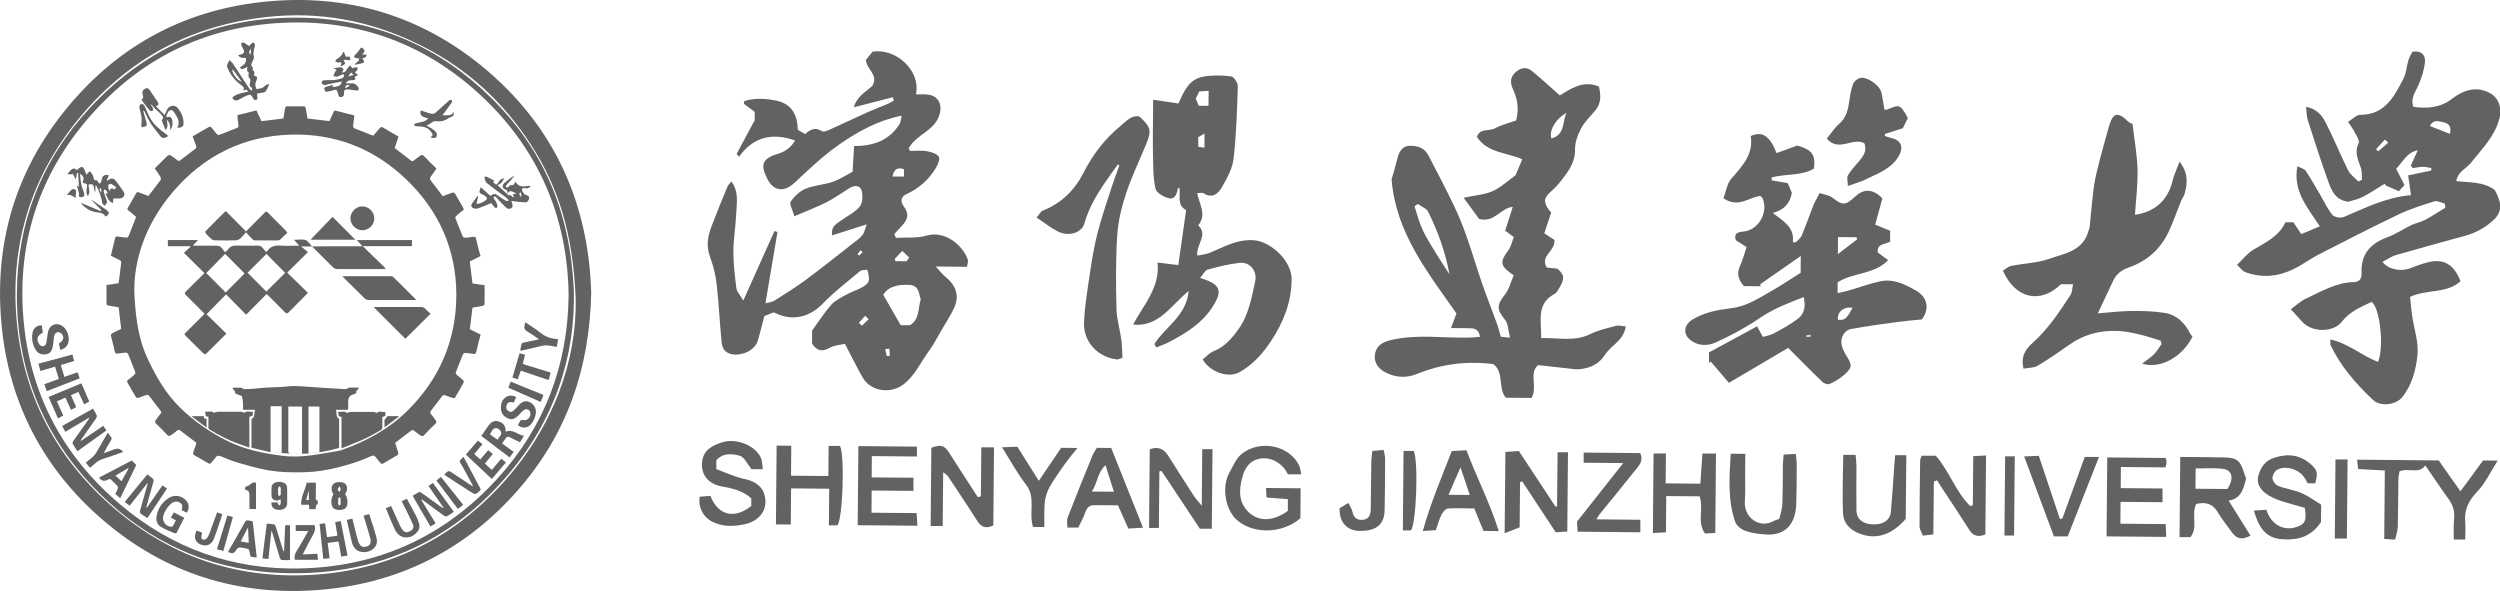
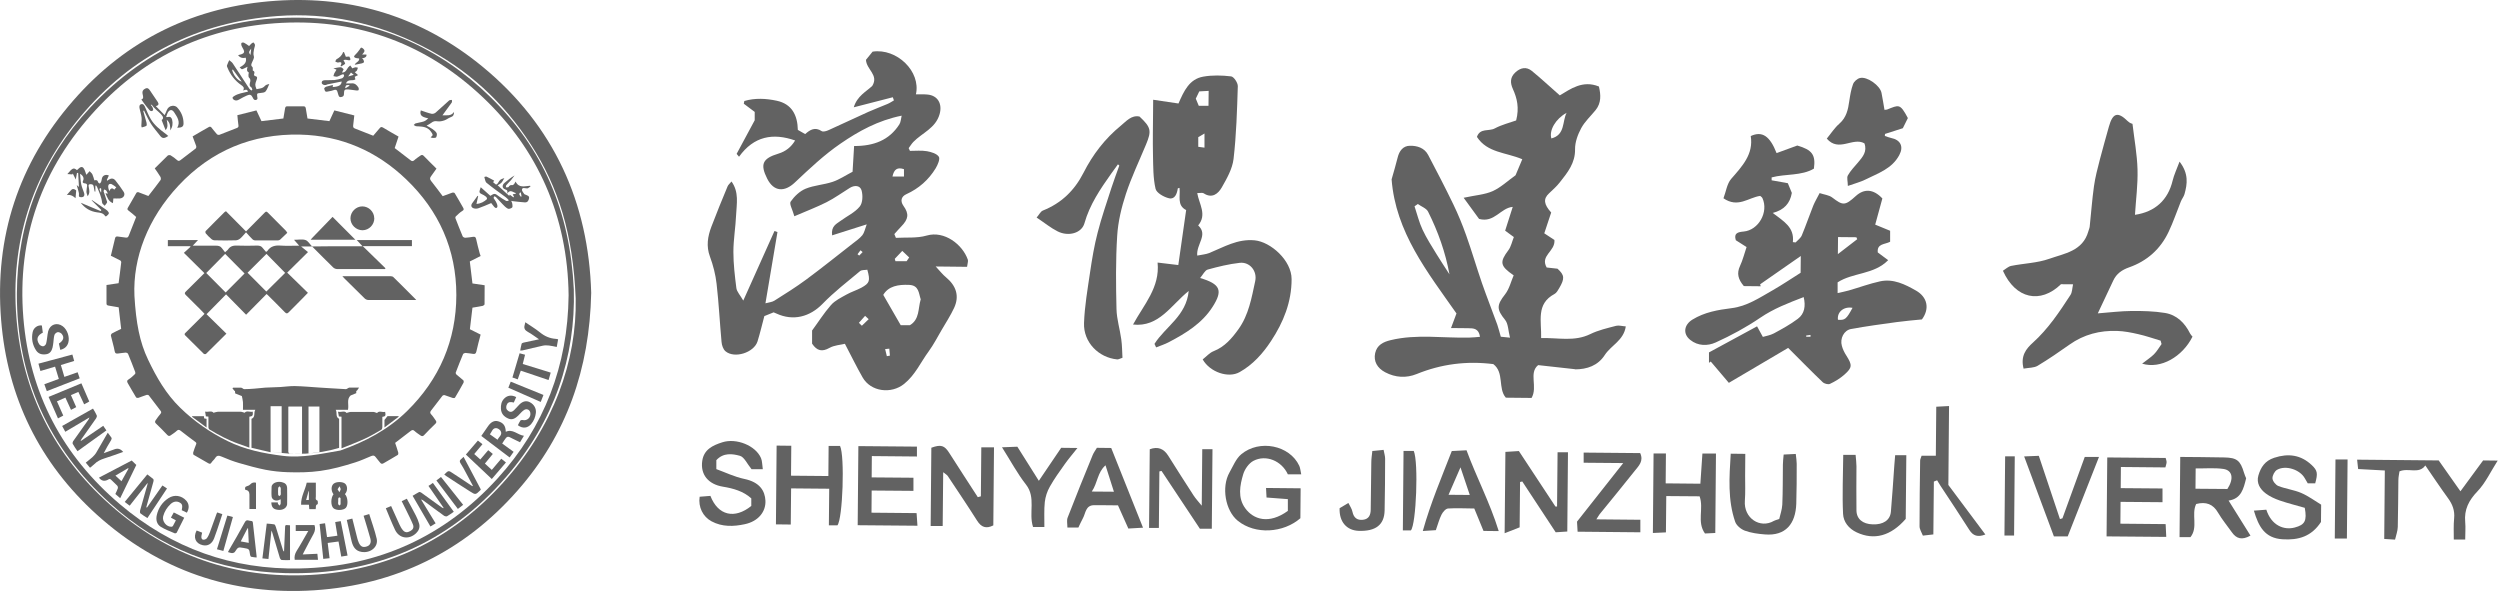
<svg xmlns="http://www.w3.org/2000/svg" id="_图层_2" data-name="图层 2" viewBox="0 0 293.26 69.32">
  <defs>
    <style>
      .cls-1 {
        fill: #626262;
        stroke-width: 0px;
      }
    </style>
  </defs>
  <g id="_图层_1-2" data-name="图层 1">
    <g>
      <path class="cls-1" d="m69.35,34.36c-.19,8.94-2.89,16.63-8.61,23.15-6.31,7.19-14.34,11.1-23.83,11.73-9.69.64-18.29-2.33-25.52-8.84C4.62,54.3.85,46.58.13,37.51c-.78-9.71,2.04-18.35,8.45-25.7C14.85,4.61,22.88.74,32.36.09c9.04-.62,17.22,1.96,24.23,7.72,8.42,6.92,12.46,16.02,12.76,26.54Zm-1.82.63c-.31-7.52-2.01-13.01-5.24-18.01-3.23-5.01-7.49-8.92-12.83-11.61-5.31-2.67-10.96-3.93-16.91-3.49-9.34.7-17.13,4.63-23.13,11.82C3.72,20.52,1.21,28.47,1.93,37.33c.71,8.74,4.44,16.08,11.01,21.9,6.7,5.94,14.6,8.69,23.52,8.21,8.95-.49,16.51-4.14,22.52-10.78,5.95-6.57,8.71-14.38,8.55-21.67Z" />
      <path class="cls-1" d="m67.31,33.95c.23,7.86-2.29,15.45-7.89,21.94-6.82,7.91-15.6,11.6-25.94,11.34-7.79-.19-14.77-2.93-20.57-8.19-7.24-6.56-10.97-14.81-10.93-24.62.04-8.35,2.92-15.7,8.6-21.8C17.29,5.42,25.67,1.86,35.52,2.08c8.54.19,15.95,3.38,22.03,9.33,6.09,5.96,9.32,13.31,9.76,22.54Zm-.61.69c-.1-9.29-3.66-17.15-10-23.17-6.58-6.24-14.52-9.24-23.63-8.79-8.6.43-15.91,3.83-21.77,10.13C4.9,19.7,1.98,27.9,2.74,37.28c.72,8.84,4.6,16.17,11.34,21.88,6.07,5.15,13.18,7.7,21.14,7.52,9.18-.2,16.96-3.77,23.14-10.55,5.51-6.06,8.25-13.28,8.34-21.49Z" />
      <path class="cls-1" d="m27.81,13.52c.77-.19,1.5-.38,2.27-.57.18.4.38.83.59,1.26.85-.1,1.7-.2,2.57-.31.07-.41.14-.8.2-1.19.03-.16.09-.25.28-.24.62.01,1.25.01,1.87,0,.19,0,.25.08.28.24.06.39.13.78.2,1.19.87.1,1.72.21,2.57.31.19-.42.39-.85.58-1.26.78.2,1.54.39,2.34.59-.04.37-.08.77-.13,1.16-.02.17,0,.3.19.37.71.27,1.42.56,2.16.85.24-.28.48-.55.72-.84.13-.16.22-.25.44-.11.59.36,1.2.7,1.81,1.05-.15.45-.3.9-.45,1.35.63.48,1.24.96,1.86,1.43.14.11.26.15.43,0,.22-.21.48-.37.73-.55.13-.09.24-.11.38.03.48.5.98.98,1.5,1.5-.22.31-.42.61-.64.9-.16.21-.14.36.02.56.46.57.89,1.17,1.35,1.77.38-.14.76-.29,1.15-.42.07-.02.23.01.26.07.34.56.66,1.13.98,1.69.09.16.13.26-.08.39-.29.17-.53.42-.78.65-.04.04-.06.15-.04.2.28.71.55,1.42.85,2.13.04.09.2.17.31.17.3-.01.61-.07.91-.11.2-.03.31.02.36.25.12.58.28,1.15.43,1.72.02.09.06.18.1.28-.43.21-.85.43-1.27.64.1.87.2,1.72.31,2.58.48.07.94.14,1.43.21,0,.76,0,1.5-.01,2.23,0,.07-.14.17-.22.19-.39.08-.78.14-1.2.21-.1.84-.2,1.67-.3,2.53.41.21.83.42,1.26.63-.17.66-.36,1.31-.5,1.98-.06.28-.19.31-.4.28-.29-.04-.59-.09-.88-.11-.09,0-.25.07-.28.14-.3.71-.58,1.43-.86,2.16-.02.06.03.19.09.24.26.23.54.44.8.67.05.05.06.22.02.29-.32.59-.66,1.18-1,1.75-.03.05-.19.06-.27.03-.32-.1-.63-.23-.95-.33-.07-.02-.21.02-.26.09-.44.56-.87,1.14-1.31,1.7-.13.17-.17.29,0,.47.2.21.36.47.53.71.09.13.11.24-.03.38-.46.44-.91.89-1.34,1.35-.14.15-.26.13-.4.04-.24-.17-.5-.33-.71-.53-.19-.19-.32-.11-.48.01-.59.46-1.18.91-1.8,1.38.12.37.26.76.37,1.16.02.08-.01.23-.07.26-.55.34-1.11.65-1.67.98-.17.1-.28.06-.39-.08-.18-.23-.37-.44-.54-.67-.15-.2-.31-.18-.51-.1-.63.26-1.25.55-1.9.75-1.33.42-2.67.8-4.07.99-1.28.18-2.56.19-3.85.15-.86-.03-1.72-.12-2.56-.28-1.05-.21-2.08-.49-3.1-.79-.69-.2-1.38-.46-2.04-.75-.33-.14-.56-.19-.78.16-.11.19-.31.33-.43.52-.11.19-.22.18-.38.09-.58-.33-1.15-.65-1.72-.99-.05-.03-.07-.19-.05-.27.1-.32.21-.64.34-.95.06-.15.03-.2-.1-.3-.58-.42-1.14-.86-1.71-1.3-.16-.12-.28-.16-.45,0-.21.2-.47.36-.71.53-.13.09-.25.13-.4-.03-.43-.46-.88-.91-1.34-1.35-.16-.15-.11-.27-.02-.4.18-.25.35-.51.55-.73.13-.15.1-.26,0-.38-.45-.6-.9-1.19-1.36-1.78-.04-.06-.18-.09-.25-.07-.33.1-.65.24-.98.35-.08.02-.23,0-.27-.06-.33-.54-.64-1.09-.96-1.64-.11-.19-.15-.33.1-.48.27-.16.5-.39.73-.61.05-.04.06-.17.03-.24-.27-.72-.55-1.43-.84-2.13-.03-.08-.19-.15-.28-.15-.3.02-.61.08-.91.11-.2.02-.33,0-.38-.27-.11-.61-.3-1.2-.44-1.81-.02-.08.05-.24.13-.28.35-.19.71-.36,1.07-.53-.1-.85-.2-1.68-.29-2.53-.4-.07-.79-.14-1.17-.2-.15-.03-.27-.06-.26-.26.01-.71,0-1.41,0-2.16.47-.07.94-.14,1.42-.21.11-.83.22-1.65.31-2.47,0-.06-.05-.16-.1-.19-.36-.19-.73-.37-1.12-.56.16-.67.33-1.37.5-2.07.05-.22.21-.2.36-.18.3.03.61.08.91.12.22.03.28-.1.35-.27.28-.71.56-1.42.85-2.15-.29-.25-.58-.52-.9-.75-.15-.11-.15-.19-.08-.32.33-.59.66-1.17,1.01-1.76.03-.05.16-.1.22-.08.39.14.78.3,1.18.45.48-.62.97-1.24,1.43-1.87.06-.08.04-.27-.01-.37-.2-.34-.44-.66-.67-1,.51-.51,1.01-1.01,1.52-1.5.07-.06.26-.08.34-.03.27.16.53.35.76.56.16.15.28.09.4,0,.6-.45,1.19-.9,1.78-1.36.06-.05.09-.19.07-.27-.13-.38-.28-.76-.43-1.15.65-.38,1.29-.76,1.94-1.12.05-.03.19-.01.23.03.23.27.44.57.68.83.06.07.22.1.3.07.69-.26,1.36-.54,2.05-.8.19-.07.2-.18.17-.36-.06-.38-.08-.77-.12-1.15Zm-12.04,21.19c.19,3.19.61,5.41,1.6,7.48.98,2.06,2.11,4.03,3.77,5.64,1.64,1.6,3.49,2.89,5.56,3.91,2.04,1.01,4.23,1.45,6.46,1.73,2.3.29,4.51-.25,6.75-.62,2.92-1.02,5.63-2.46,7.84-4.63,3.79-3.72,5.77-8.29,5.78-13.61,0-5.34-2.04-9.89-5.88-13.57-3.46-3.32-7.65-5.14-12.46-5.25-5.6-.12-10.41,1.88-14.24,5.97-3.62,3.87-5.38,8.5-5.18,12.94Z" />
      <path class="cls-1" d="m60.47,21.28c.41.84,1.1.54,1.71.51.02.03.03.05.05.08-.11.08-.21.16-.32.22-.05.02-.12,0-.18,0-.19-.01-.46-.12-.5.14-.03.16.15.36.26.52.04.06.14.07.22.11.18.08.4.14.35.4-.05.27-.17.5-.5.48-.46-.03-.93-.09-1.39-.14-.05,0-.09-.02-.2-.04.06.15.12.26.13.38.02.14.04.35-.03.41-.13.1-.37.19-.49.13-.24-.12-.44-.33-.63-.53-.27-.27-.52-.57-.78-.84-.05-.05-.14-.05-.21-.08-.02.08-.08.17-.05.22.07.14.19.26.26.4.08.17.19.37.18.55-.02.23-.21.26-.37.08-.14-.16-.26-.34-.36-.46-.52.22-1.01.44-1.51.61-.17.06-.4.06-.56,0-.3-.11-.34-.36-.14-.62.21-.28.41-.56.61-.84.02.01.05.02.07.03-.06.29-.12.58-.2.92.53-.04.9-.26,1.23-.56.03-.03-.03-.23-.1-.28-.16-.13-.34-.24-.53-.32-.25-.1-.3-.25-.2-.49.05-.12.08-.25.1-.31.38.34.76.68,1.13,1.01.48-.31.53-.3.99.05.27.2.56.38.85.54.07.04.18,0,.27,0,.01-.03.02-.06.04-.09-.11-.11-.21-.24-.34-.33-.76-.56-1.53-1.1-2.26-1.7-.16-.13-.18-.45-.26-.68.09-.02.19-.07.26-.04.3.14.59.3.9.47-.04.06-.08.11-.13.18.07.06.13.1.19.16.16.18.27.13.38-.06.26-.42.26-.42.75-.58-.13.21-.21.4-.34.54-.14.14-.33.23-.45.3.47.43.94.86,1.4,1.28-.03.04-.06.07-.09.11.03-.09.07-.18.11-.29.15.12.29.22.43.32.02-.02.05-.04.07-.06-.05-.1-.1-.2-.15-.3.13-.02.24-.04.36-.06,0-.03,0-.06-.01-.09-.33-.07-.65-.49-.99.08.05-.28.04-.42-.25-.51-.36-.12-.38-.49-.08-.75.37-.32.75-.62,1.19-.88-.14.18-.27.37-.42.55-.18.2-.38.38-.55.59-.05.06-.03.17-.05.26.11-.01.28.01.31-.04.11-.2.24-.26.46-.22.05,0,.14-.07.19-.12.06-.07.1-.17.18-.31Zm.63,1.33l-.09-.04c-.04.07-.11.16-.1.22.03.1.12.19.19.29.03-.02.05-.04.08-.05-.03-.14-.05-.27-.08-.41Z" />
      <path class="cls-1" d="m12.39,22.67c.08.01.16.02.27.04-.08-.14-.12-.26-.19-.35-.06-.07-.16-.09-.24-.14-.03.08-.09.17-.07.24.1.34.22.67.33,1,.03.1.1.22.07.29-.06.14-.19.26-.28.39-.1-.12-.28-.23-.3-.35-.06-.65-.34-1.23-.58-1.83-.03-.07-.08-.13-.12-.2-.03,0-.06.01-.09.02v.69s-.06,0-.09,0c-.04-.19-.08-.39-.11-.58-.04-.27-.25-.3-.44-.28-.23.03-.15.22-.13.37.05.32.16.65-.14,1.04-.06-.22-.14-.38-.14-.53,0-.24.06-.48.08-.71.02-.18-.1-.26-.27-.27-.23-.02-.31-.12-.19-.35.12-.25-.02-.59-.37-.77.05.45.06.85.14,1.23.07.34.22.67.33,1,.11.34-.03.54-.38.51-.16-.01-.26-.05-.22-.27.03-.19-.06-.4-.1-.59-.04-.16-.09-.32-.16-.56.1.09.15.13.26.22-.03-.59-.06-1.11-.09-1.64-.05,0-.09,0-.14,0-.05.26-.1.51-.14.77-.11-.22-.23-.46-.35-.7-.02.03-.04.07-.06.1-.18-.01-.35-.02-.58-.04.62-.74.74-.78,1.13-.46.16-.13.3-.32.47-.36.25-.05.36.19.45.4.07.16.11.32.17.5.04-.04.07-.05.08-.07.1-.12.21-.23.31-.35.11.13.26.23.33.38.1.21.15.45.23.7.23-.07.38-.03.44.22.02.07.13.11.2.16.05-.07.12-.12.15-.2.05-.14.07-.28.1-.42.08-.35.47-.5.81-.33-.08.17-.15.33-.23.5,0,.02,0,.06.02.12.07-.05.12-.09.18-.12.3-.2.57-.2.8.08.34.43.67.87.97,1.34.22.35-.02.74-.45.77-.25.02-.51,0-.76,0-.02.21-.04.36-.05.55-.57-.22-.67-.72-.88-1.16Zm.42-.25c.17-.35.36-.42.59-.17.08-.1.15-.17.24-.28-.19-.14-.36-.28-.55-.37-.08-.04-.23-.03-.3.02-.07.06-.11.19-.1.29,0,.14.06.28.12.5Zm-.99.15s.03,0,.05-.01c0-.14,0-.27,0-.41,0-.04-.08-.06-.13-.09-.03.05-.08.1-.07.14.04.13.1.25.16.38Z" />
      <path class="cls-1" d="m29.09,10.74c-.12-.33-.33-.2-.57-.12.18-.33.03-.46-.22-.64-.74-.51-1.28-1.21-1.62-2.05-.04-.08-.08-.19-.05-.27.07-.21.17-.4.26-.6.14.12.31.22.41.37.66.99,1.31,2,1.96,2.99.06.09.16.14.25.2,0,0,.09-.08.09-.1-.03-.1-.06-.24-.14-.29-.24-.15-.18-.36-.13-.55.07-.23.07-.41-.13-.59-.07-.06-.05-.25-.05-.39,0-.07.06-.18.04-.19-.31-.17-.21-.44-.15-.68-.22.1-.43.23-.64.29-.07.02-.18-.13-.29-.22.64-.32.84-.65.72-1.13-.32.07-.64.05-.9-.3.16-.04.28-.07.4-.11.3-.09.38-.28.23-.56-.08-.15-.17-.29-.23-.44-.03-.1-.05-.25,0-.32.05-.06.22-.07.31-.02.19.09.36.23.58.38.07-.07.18-.21.31-.32.06-.05.2-.11.22-.09.07.08.16.2.16.3,0,.16-.09.32-.11.48-.04.28-.12.54-.02.85.06.19-.12.46-.21.69-.08.2-.18.36.04.55.07.06.03.25.04.41.2.07.25.22.15.45-.02.05.06.2.1.2.37.05.26.28.19.48-.19.51-.19.58,0,1.06.34-.08.71-.06.98-.38.12-.13.32-.19.52-.23-.14.3-.24.63-.44.88-.12.14-.41.16-.62.18-.36.03-.4.04-.36.39.02.15.11.35-.13.42-.22.07-.31-.1-.39-.27-.17-.34-.32-.41-.68-.25-.31.13-.61.3-.91.47-.22.13-.43.17-.64.03-.07-.05-.14-.16-.14-.24,0-.06.1-.13.17-.18.49-.32,1.06-.39,1.63-.53Zm-1.78-2.58s-.05.04-.08.05c.12.56.63,1.25,1.12,1.36-.35-.47-.69-.95-1.04-1.42Zm2.16-2.46c-.31.4-.31.45-.09.75.03-.29.06-.52.09-.75Z" />
      <path class="cls-1" d="m9.5,51.72c.86-.59,1.73-1.17,2.61-1.77.13.18.24.35.37.54-1.13.81-2.24,1.61-3.39,2.44-.2-.3-.4-.57-.56-.87-.04-.07,0-.22.04-.29.55-.78,1.1-1.56,1.66-2.34.1-.13.2-.26.26-.46-.93.55-1.87,1.11-2.83,1.68-.13-.24-.25-.45-.37-.68,1.22-.69,2.41-1.36,3.62-2.04.16.27.32.52.44.8.04.09-.01.25-.08.35-.55.8-1.11,1.58-1.67,2.37-.05.07-.1.16-.14.23.01.01.03.03.04.04Z" />
      <path class="cls-1" d="m19.07,56.96c.19.12.34.23.52.34-.77,1.16-1.52,2.3-2.3,3.47-.28-.18-.57-.35-.82-.55-.06-.05-.06-.23-.04-.33.28-1.03.58-2.05.87-3.08,0-.03,0-.06.02-.17-.73.93-1.41,1.79-2.11,2.68-.2-.15-.38-.29-.58-.44.89-1.08,1.76-2.14,2.65-3.23.24.19.48.35.69.54.06.05.06.2.03.29-.27,1.01-.56,2.01-.84,3.02.03.01.05.03.08.04.6-.86,1.2-1.71,1.81-2.59Z" />
      <path class="cls-1" d="m52.03,59.56c-.59-.85-1.17-1.7-1.77-2.56.18-.12.33-.23.52-.35.82,1.13,1.63,2.24,2.45,3.38-.27.19-.52.38-.79.53-.08.04-.26,0-.35-.06-.81-.58-1.61-1.18-2.41-1.77-.08-.06-.16-.12-.29-.14.56.92,1.13,1.85,1.71,2.8-.2.12-.39.23-.61.37-.7-1.2-1.39-2.39-2.09-3.6.26-.15.5-.31.76-.44.06-.03.19.02.26.07.78.56,1.55,1.12,2.32,1.68.08.06.17.1.25.15.01-.01.03-.03.04-.04Z" />
      <path class="cls-1" d="m31.48,65.57c-.24-.03-.45-.05-.7-.07.17-1.37.34-2.71.51-4.08.31.03.6.03.88.09.08.02.15.18.18.28.29.92.57,1.84.85,2.76.02.05.04.1.12.15.04-.85.07-1.7.11-2.54.03-.67-.05-.58.59-.54v4.08c-.36,0-.67.02-.97-.01-.09,0-.2-.16-.23-.27-.3-.97-.58-1.95-.87-2.92-.02-.06-.05-.12-.11-.27-.12,1.17-.24,2.25-.35,3.35Z" />
      <path class="cls-1" d="m5.05,39.01c-.68.32-.84.79-.44,1.38.09.13.3.24.45.23.13,0,.32-.18.35-.32.09-.35.12-.71.17-1.07.02-.12.04-.25.07-.37.21-.81,1.04-1.09,1.71-.59.54.4.84,1.28.65,1.93-.14.46-.45.72-.94.84-.06-.26-.11-.5-.16-.74.53-.35.66-.72.34-1.12-.1-.13-.32-.23-.47-.22-.15.02-.34.18-.39.32-.09.28-.09.59-.13.89-.03.21-.05.41-.1.61-.1.39-.3.7-.72.77-.48.08-.92-.01-1.21-.45-.43-.66-.56-1.38-.4-2.14.11-.52.59-.85,1.08-.78.03.27.07.55.11.84Z" />
      <path class="cls-1" d="m9.1,43.65c.09.26.16.47.25.73-1.27.5-2.54.99-3.86,1.5-.1-.27-.19-.52-.29-.81.57-.21,1.12-.41,1.7-.62-.15-.48-.29-.95-.44-1.44-.58.17-1.13.33-1.72.51-.08-.29-.15-.57-.23-.86,1.34-.36,2.65-.71,3.98-1.07.07.25.13.49.21.75-.52.16-1.03.31-1.56.48.14.47.27.92.41,1.39.52-.18,1.02-.36,1.55-.54Z" />
      <path class="cls-1" d="m56.47,51.12c.27-.39.51-.74.76-1.1.36-.53.77-.73,1.21-.6.61.18.87.53.89,1.23.82-.38,1.38.37,2.13.47-.15.26-.29.48-.46.76-.29-.15-.59-.28-.88-.43-.58-.32-.63-.31-.99.23-.07.11-.14.22-.22.35.45.33.89.65,1.34.97-.16.22-.31.42-.47.66-1.11-.84-2.21-1.68-3.32-2.52Zm1.89.47c.16-.35.59-.58.38-1.01-.08-.17-.34-.35-.53-.36-.45-.02-.5.44-.75.72.31.22.59.42.91.65Z" />
      <path class="cls-1" d="m20.4,60.12c.4.2.79.4,1.21.61-.29.59-.58,1.18-.88,1.75-.03.05-.17.1-.23.08-.56-.24-1.14-.45-1.65-.77-.47-.3-.58-.83-.46-1.36.19-.84.65-1.53,1.38-2,.69-.45,1.53-.31,2.08.3.34.38.38.89.07,1.41-.2-.1-.4-.19-.6-.29.11-.56.06-.73-.24-.9-.34-.19-.72-.14-1.06.17-.43.4-.73.88-.88,1.44-.15.6.39,1.27,1,1.23.06,0,.13-.06.16-.12.11-.2.22-.4.33-.63-.19-.1-.37-.2-.58-.32.11-.2.22-.39.33-.6Z" />
      <path class="cls-1" d="m60.55,46.59c-.09.2-.18.41-.28.63-.09-.02-.17-.03-.25-.05-.31-.04-.5.08-.6.37-.09.28-.04.51.22.68.26.17.47.09.67-.11.22-.22.42-.46.64-.68.4-.38.81-.46,1.22-.24.49.26.75.74.69,1.25-.06.48-.23.92-.55,1.3-.42.5-1.01.56-1.56.14.09-.18.18-.37.29-.54.04-.06.17-.09.25-.07.55.14,1.04-.33.91-.89-.08-.33-.41-.47-.7-.3-.11.07-.22.16-.31.25-.14.14-.27.29-.41.43-.32.31-.69.54-1.15.34-.5-.21-.84-.57-.87-1.15-.02-.43.05-.83.35-1.16.37-.41.89-.5,1.44-.21Z" />
      <path class="cls-1" d="m39.49,8.18c-.12-.05-.23-.1-.38-.16.38-.06.63-.14.87-.13.11,0,.22.15.33.23-.07.14-.13.26-.19.39.44,0,.53-.34.71-.59.07-.09.17-.16.26-.24.07.1.14.19.24.34.08-.03.21-.1.34-.12.1-.02.21.03.31.04-.04.11-.05.23-.11.33-.05.08-.15.13-.25.2.13.12.24.21.38.34-.14.08-.26.13-.39.2.03.09.05.2.08.3-.32.24-.85-.11-1.11.47.25,0,.46.02.65,0,.4-.04.62.19.81.48.05.08.06.22.02.31-.02.05-.18.05-.28.04-.32-.03-.63-.1-.95-.12-.4-.02-.47.06-.48.45,0,.17,0,.33-.2.41-.27.1-.4.03-.47-.25-.02-.08-.05-.16-.07-.24-.06-.32-.22-.4-.53-.27-.22.09-.46.1-.69.16-.3.07-.3-.19-.36-.36-.02-.04.14-.19.23-.22.25-.08.52-.13.79-.2,0,.07-.01.16-.02.24.71-.04,1.03-.22,1.05-.65-.57.11-1.12.22-1.67.34-.06.01-.11.05-.17.07-.23.05-.49-.07-.5-.25-.01-.26.2-.3.38-.31.37-.02.74.01,1.11-.02.3-.03.59-.11.88-.2.1-.03.18-.14.24-.24.03-.05,0-.16-.04-.22-.02-.03-.13-.01-.19.01-.19.08-.37.2-.57.25-.13.03-.29-.04-.44-.06.04-.11.06-.23.11-.34.06-.12.14-.23.25-.41Zm2.01.6c-.15-.12-.24-.2-.33-.27-.1.14-.19.26-.33.46.25-.07.42-.12.66-.19Zm-.52,1.29v-.09c-.13,0-.27-.02-.37.04-.07.04-.08.19-.12.29.02,0,.04.02.06.03l.42-.26Z" />
      <path class="cls-1" d="m9.55,44.97c.32.73.61,1.41.92,2.13-.19.1-.37.21-.6.33-.23-.49-.45-.96-.68-1.46-.29.13-.56.25-.87.38.21.48.41.94.62,1.41-.2.1-.39.2-.61.32-.22-.49-.44-.95-.66-1.44-.33.15-.64.29-.99.44.25.56.49,1.1.74,1.67-.2.11-.39.2-.62.33-.37-.85-.73-1.67-1.1-2.52,1.3-.54,2.56-1.06,3.84-1.59Z" />
      <path class="cls-1" d="m16.6,11.66c.29-.09.18-.38.12-.67-.06-.28.06-.48.33-.6.25-.12.39,0,.52.19.31.46.63.92.94,1.39.16.24.08.41-.23.48.35.36.69.7,1.03,1.05.08-.17.18-.36.25-.56.12-.32.36-.5.67-.53.17-.02.41.05.52.16.51.53.78,1.17.78,1.91,0,.37-.19.5-.74.51.41-.71,0-1.25-.35-1.8-.24-.38-.53-.37-.76.02-.08.15-.12.32-.19.52.1,0,.15.01.19,0,.29-.09.44.06.51.31.11.44.05.86-.21,1.26-.02-.43.02-.88-.42-1.25.08.48.19.88-.14,1.21-.16-.4-.3-.78-.46-1.18.24-.16.23-.36-.07-.68-.35-.37-.8-.66-1.08-1.11,0,0-.04,0-.13,0,.09.13.19.22.23.33.04.1.09.28.03.33-.14.15-.31.08-.43-.06-.2-.23-.38-.47-.56-.7-.13-.17-.25-.35-.37-.52Z" />
      <path class="cls-1" d="m39.32,61.24c.22-.04.42-.07.65-.11.27,1.35.53,2.68.8,4.04-.25.04-.48.08-.74.12-.11-.6-.21-1.16-.32-1.77-.42.06-.82.11-1.27.17.07.6.14,1.18.22,1.79-.25.03-.47.05-.74.08-.14-1.35-.28-2.7-.43-4.09.21-.03.41-.06.64-.09.08.55.15,1.07.23,1.62.41-.06.79-.11,1.22-.16-.09-.55-.17-1.06-.26-1.6Z" />
      <path class="cls-1" d="m15.45,54.02c.17.16.35.34.54.52-.63,1.3-1.26,2.59-1.89,3.9-.19-.16-.37-.32-.57-.49.1-.23.22-.44.29-.66.03-.09,0-.24-.06-.31-.22-.24-.47-.44-.69-.67-.12-.13-.23-.16-.37-.06-.02.01-.04.02-.05.03q-.62.32-1.04-.25c1.27-.67,2.55-1.33,3.84-2.01Zm-1.2,2.43c.29-.51.56-1,.83-1.49-.02-.01-.04-.03-.06-.04-.48.28-.97.57-1.48.87.25.23.47.44.71.66Z" />
      <path class="cls-1" d="m56.59,52.11c-.32.39-.63.76-.96,1.15.23.21.46.41.71.64.31-.37.61-.72.93-1.09.18.15.35.28.54.44-.32.38-.61.74-.93,1.13.26.23.51.47.81.74.37-.44.74-.87,1.11-1.31.17.14.34.27.55.44-.55.65-1.1,1.28-1.66,1.94-1.03-.97-2.03-1.91-3.04-2.87.47-.55.93-1.09,1.41-1.64.17.14.34.27.54.43Z" />
      <path class="cls-1" d="m45.26,59.62c.22-.09.41-.17.62-.26.32.71.63,1.42.96,2.13.11.24.24.49.41.69.25.3.52.32.89.11.3-.16.44-.42.3-.76-.25-.61-.56-1.2-.85-1.8-.15-.31-.31-.61-.47-.94.21-.1.39-.19.6-.29.37.67.73,1.32,1.07,1.99.15.3.29.62.38.95.11.42-.03.79-.35,1.1-.83.8-1.99.64-2.48-.39-.39-.82-.72-1.67-1.08-2.53Z" />
      <path class="cls-1" d="m42.65,60.5c.22-.06.41-.12.66-.2.3.98.66,1.93.88,2.9.21.95-.73,1.72-1.78,1.54-.71-.11-1-.61-1.16-1.23-.11-.41-.18-.83-.28-1.24-.09-.41-.19-.83-.29-1.28.21-.05.41-.1.65-.16.2.78.38,1.54.58,2.3.05.18.1.36.18.53.22.47.48.59.94.44.37-.12.54-.44.42-.91-.23-.84-.49-1.67-.74-2.5-.01-.05-.03-.1-.06-.19Z" />
      <path class="cls-1" d="m30.1,65.4c-.22-.03-.44-.04-.64-.09-.06-.02-.12-.16-.13-.25-.09-.67-.09-.67-.74-.78-.67-.12-.66-.11-1.04.46-.05.08-.21.14-.32.14-.15,0-.3-.07-.49-.12.06-.11.11-.21.16-.3.61-1.06,1.24-2.12,1.82-3.2.21-.4.47-.15.72-.15.24,0,.22.18.24.35.14,1.26.28,2.52.42,3.78,0,.04,0,.08,0,.15Zm-1-3.41s-.04-.02-.06-.03c-.26.51-.52,1.01-.8,1.55.34.06.62.11.94.17-.03-.6-.05-1.15-.08-1.69Z" />
      <path class="cls-1" d="m34.57,65.66c-.06-.37.02-.7.23-1.04.47-.74.89-1.52,1.36-2.33h-1.47v-.7h2.2c.12.34.08.69-.11,1.04-.39.69-.74,1.39-1.11,2.09-.05.09-.09.18-.16.32.6-.03,1.14-.05,1.72-.08.02.23.04.44.07.71h-2.73Z" />
      <path class="cls-1" d="m61.6,37.79c.6.41,1.2.76,1.74,1.2.55.45,1.15.71,1.86.76.08,0,.16.03.27.05-.05.3-.1.58-.16.9-.32-.06-.62-.14-.92-.17-.24-.03-.49-.03-.72.02-.79.17-1.57.37-2.36.55-.08.02-.16.01-.29.02.06-.29.1-.55.17-.8.02-.06.14-.11.22-.13.57-.13,1.15-.25,1.82-.39-.48-.32-.87-.63-1.3-.86-.37-.2-.5-.44-.38-.83.03-.09.04-.18.07-.32Z" />
      <path class="cls-1" d="m52.12,55.66c.5-.5.49-.49,1.04-.12.75.5,1.5.99,2.25,1.49l.06-.05c-.28-.52-.56-1.05-.84-1.57-.19-.36-.38-.72-.6-1.05-.15-.23-.12-.37.08-.52.08-.06.15-.14.27-.25.69,1.3,1.36,2.57,2.02,3.82-.03.05-.04.07-.05.09-.56.55-.57.56-1.21.15-.94-.59-1.87-1.2-2.8-1.81-.08-.05-.14-.11-.22-.17Z" />
      <path class="cls-1" d="m53.26,13.14c0,.33-.1.52-.4.61-.26.09-.47.29-.73.37-.25.09-.55.15-.8.11-.3-.05-.51-.01-.74.18-.15.12-.33.2-.55.33.26.15.5.26.71.41.18.13.37.28.47.47.06.12.02.35-.06.49-.04.07-.25.07-.38.07-.09,0-.18-.04-.27-.07.09-.1.25-.2.24-.28-.02-.14-.12-.28-.21-.4-.36-.52-.92-.58-1.48-.61-.09,0-.19,0-.28-.02-.09-.03-.17-.09-.25-.14.08-.07.15-.17.24-.19.31-.09.63-.12.93-.22.19-.06.35-.2.54-.36-.54-.14-1.09-.24-.88-.94.42.14.83.3,1.27.4.14.03.35-.04.46-.13.54-.47,1.06-.96,1.59-1.43.07-.07.22-.05.33-.07,0,.1.03.23-.02.31-.3.43-.62.85-.93,1.28-.04.05-.08.11-.16.22.52-.02,1.01.12,1.36-.4Z" />
      <path class="cls-1" d="m61.32,42.7c.56.17,1.1.34,1.64.5.53.16,1.07.33,1.64.51-.08.28-.16.56-.25.87-.56-.19-1.1-.37-1.63-.55-.53-.18-1.06-.36-1.63-.55-.12.33-.23.66-.36,1.02-.21-.07-.41-.15-.62-.22.28-.95.55-1.88.84-2.84.19.05.4.1.64.17-.09.36-.18.71-.27,1.09Z" />
      <path class="cls-1" d="m14.46,53.01c-.77.27-1.49.54-2.23.77-.43.14-.82.32-1.15.65-.15.15-.33.28-.52.44-.17-.2-.32-.39-.5-.6.26-.22.53-.41.77-.63.18-.17.35-.35.47-.56.45-.76.88-1.52,1.34-2.32.17.23.32.4.44.59.04.06,0,.19-.04.27-.3.5-.6.99-.87,1.54.42-.15.85-.31,1.27-.46q.59-.22,1.02.33Z" />
      <path class="cls-1" d="m40.46,57.96c.35.35.41,1.28.11,1.61-.28.31-1.11.34-1.45.05-.34-.29-.33-1.22,0-1.64-.31-.43-.29-1,.03-1.25.33-.26,1.11-.24,1.37.04.28.3.25.88-.07,1.2Zm-.79.86c0,.1-.02.21,0,.31.02.06.09.11.14.17.05-.05.14-.1.14-.16.01-.22,0-.45,0-.68,0-.05-.09-.12-.14-.12-.05,0-.12.08-.13.13-.02.11,0,.23,0,.34Zm-.07-1.43c.08.14.14.25.21.35.05-.12.14-.23.15-.35,0-.11-.08-.23-.13-.35-.07.11-.14.21-.22.34Z" />
      <path class="cls-1" d="m31.84,58.93h.75c0,.06,0,.12.02.17.05.08.12.14.18.21.04-.07.12-.14.13-.22.02-.16,0-.33,0-.52-.11.04-.19.09-.29.12-.35.11-.74-.1-.77-.46-.04-.38,0-.76,0-1.15,0-.07.04-.14.08-.2.18-.29.67-.43,1.13-.32.39.09.59.29.61.68.02.63,0,1.26,0,1.9,0,.08-.03.16-.07.24-.19.37-.67.52-1.21.39-.38-.09-.56-.34-.57-.84Zm1.09-1.29s0,0,0,0c0-.13.02-.27,0-.4-.01-.07-.1-.13-.15-.2-.05.07-.14.13-.15.21-.02.26-.02.52,0,.78,0,.06.09.12.14.17.06-.06.15-.11.16-.18.03-.12,0-.25,0-.37Z" />
      <path class="cls-1" d="m37.02,59.72h-.74c-.01-.16-.02-.32-.04-.51h-.92c-.03-.96.48-1.73.66-2.59h1.07c0,.54,0,1.08,0,1.61,0,.17-.1.39.19.49.05.02.06.4.02.42-.3.11-.17.36-.23.59Zm-1.11-1.06c.14,0,.23-.01.32-.02v-1.02s-.03,0-.04,0c-.09.33-.17.65-.28,1.04Z" />
      <path class="cls-1" d="m23.07,62.23c.21.08.42.17.64.25-.03.14-.06.26-.08.38-.03.2,0,.42.21.45.14.02.35-.07.43-.18.15-.2.26-.45.35-.69.27-.72.52-1.44.78-2.16.02-.06.05-.11.08-.17.2.06.38.13.6.2-.1.3-.18.58-.28.86-.22.66-.43,1.32-.68,1.97-.25.67-.76.95-1.35.81-.83-.19-1.13-.9-.71-1.71Z" />
      <path class="cls-1" d="m63.75,46.33c-.1.27-.2.52-.32.82-1.27-.56-2.53-1.11-3.8-1.67.1-.24.18-.46.28-.71,1.29.52,2.56,1.04,3.84,1.56Z" />
      <path class="cls-1" d="m51.19,56.36c.18-.14.34-.26.54-.41.87,1.09,1.72,2.16,2.6,3.27-.21.16-.4.3-.62.48-.84-1.11-1.67-2.21-2.51-3.33Z" />
      <path class="cls-1" d="m26.68,60.48c.22.06.41.11.64.17-.37,1.33-.74,2.64-1.12,3.98-.25-.07-.48-.13-.75-.2.41-1.33.81-2.63,1.22-3.95Z" />
      <path class="cls-1" d="m19.71,15.97c-.49.32-.68.29-.99-.12-.34-.44-.7-.85-1-1.31-.27-.41-.47-.87-.7-1.31-.04-.08-.08-.17-.12-.26-.03.01-.07.02-.1.04.13.46.27.92.39,1.39.03.12.04.32-.02.36-.16.1-.36.13-.54.19-.02-.07-.06-.14-.05-.2,0-.31.06-.63.03-.94-.04-.36-.16-.71-.23-1.06-.05-.21-.06-.46.19-.53.26-.07.37.17.46.37.21.46.39.94.65,1.37.43.74,1.1,1.25,1.78,1.76.09.07.17.14.28.23Z" />
      <path class="cls-1" d="m28.77,57.45c-.06-.23-.03-.37.23-.43.14-.03.28-.11.37-.21.18-.2.39-.25.66-.19v3.09h-.77c0-.57,0-1.14,0-1.7q0-.5-.5-.56Z" />
      <path class="cls-1" d="m9.46,23.78c.77.33,1.56.65,2.34.98l.09-.12c-.38-.38-.75-.75-1.13-1.13,0-.01.02-.03.03-.04.47.32.93.63,1.4.95.14.09.28.18.4.29.09.09.2.24.18.32-.04.13-.18.23-.29.33-.03.03-.13.02-.14,0-.21-.38-.61-.41-.95-.45-.81-.11-1.43-.49-1.93-1.14Z" />
      <path class="cls-1" d="m42.45,6.86c.05.03.13.05.15.1.05.11.12.23.09.33-.02.07-.17.13-.27.15-.26.06-.52.1-.81.16.11-.32.57-.35.52-.74-.16-.03-.31-.02-.45-.08-.16-.07-.21-.16-.04-.32.21-.19.38-.42.55-.65.09-.12.13-.32.34-.16.16.12.31.27.16.49-.05.07-.11.14-.21.26h.5q.09.35-.54.46Z" />
      <path class="cls-1" d="m40.34,6.08c.07.18.14.35.23.58.08,0,.23-.02.4-.03.03.06.08.13.11.21.06.18,0,.26-.19.23-.12-.02-.24-.06-.37-.06-.09,0-.18.03-.23.04.09.18.23.39.19.43-.12.13-.31.21-.47.31-.02-.03-.04-.06-.06-.08.03-.06.06-.12.08-.18.06-.19-.02-.25-.2-.23-.07,0-.15.05-.21.04-.1-.02-.19-.08-.29-.12.05-.09.07-.23.15-.27.34-.19.63-.43.76-.83.03,0,.07,0,.1-.01Z" />
      <path class="cls-1" d="m7.83,22.89c.18-.21.35-.44.55-.63.16-.15.34-.1.56.08-.03.33-.05.64-.08.91q-.52-.49-1.04-.36Z" />
      <path class="cls-1" d="m36.57,28.91h-1.25c.29.24.54.44.81.66-.86.85-1.64,1.62-2.44,2.41.81.79,1.6,1.56,2.43,2.37-.29.3-.52.54-.76.78-.5.5-1,.99-1.49,1.5-.17.17-.27.18-.45,0-.66-.68-1.33-1.34-2-2.01-.05-.05-.11-.09-.15-.13-.8.81-1.59,1.62-2.4,2.43-.83-.84-1.59-1.62-2.35-2.39-.79.8-1.53,1.56-2.29,2.33.73.72,1.52,1.49,2.33,2.28-.83.83-1.61,1.61-2.39,2.37-.05.05-.22.04-.27-.01-.73-.71-1.45-1.43-2.17-2.15-.14-.14-.06-.23.05-.33.7-.7,1.4-1.4,2.1-2.09.03-.03.06-.06.11-.12-.17-.18-.34-.35-.51-.53-.55-.55-1.1-1.11-1.66-1.65-.17-.17-.2-.26-.01-.44.73-.71,1.45-1.43,2.17-2.15-.8-.79-1.59-1.57-2.41-2.38.3-.27.54-.49.78-.71-.01-.02-.03-.05-.04-.07h-2.62v-.72h3.54c-.22.24-.39.42-.62.66.3,0,.53,0,.77,0,.66,0,1.31.01,1.97,0,.28,0,.5.05.67.28.11.16.24.31.38.49.17-.16.29-.23.36-.34.27-.39.63-.46,1.07-.44.78.03,1.56.02,2.34,0,.27,0,.48.05.64.27.12.16.27.31.4.47.1-.07.14-.09.16-.12.38-.56.92-.67,1.56-.62.7.05,1.41.01,2.17.01-.21-.23-.38-.42-.61-.69.52,0,.98-.1,1.35.03.3.1.5.48.75.73h0Zm-12.38,3.11c.76.76,1.52,1.52,2.28,2.29.75-.75,1.5-1.51,2.22-2.23-.75-.76-1.52-1.53-2.28-2.3-.73.74-1.47,1.49-2.22,2.25Zm4.85-.03c.74.74,1.49,1.5,2.2,2.21.74-.73,1.49-1.48,2.21-2.19-.73-.74-1.47-1.49-2.19-2.23-.75.75-1.51,1.5-2.22,2.21Z" />
      <path class="cls-1" d="m28.5,48.11c0-.34.02-.65,0-.95-.02-.27-.1-.53-.13-.7-.32-.13-.55-.21-.78-.31,0-.11-.02-.21-.03-.31-.01.01-.03.02-.04.03-.08-.1-.16-.21-.25-.31.02-.03.04-.05.06-.08.32,0,.64-.02.96,0,.12,0,.24.17.35.17.4,0,.8-.03,1.2-.06.43-.03.86-.09,1.29-.12.59-.03,1.18-.04,1.77-.07.57-.03,1.15-.13,1.72-.11.94.02,1.87.11,2.8.17.37.02.74.04,1.11.07.68.04,1.36.09,2.03.12.1,0,.2-.08.29-.13.04-.02.09-.05.13-.05.34,0,.68,0,1.14,0-.12.18-.19.28-.27.39-.02-.01-.04-.03-.06-.04,0,.05,0,.1,0,.15,0,.04,0,.08,0,.15-.22.09-.44.18-.66.27-.5.45-.18,1.08-.31,1.68h-1.44c.21.36-.07.82.4,1.06v3.41c-2.6.78-5.24.87-7.9.45.38.05.76.09,1.16.14v-5.48h-1.3v5.4c-.77-.18-1.5-.35-2.24-.52v-3.4c.51-.2.22-.71.45-1.06h-1.45Zm6.92-.42h-1.57s-.03.03-.03.04c0,1.77-.01,3.53,0,5.29,0,.07.13.2.2.2.46.02.93,0,1.41,0v-5.54Zm.77,0v5.51c.45-.06.87-.11,1.28-.17v-5.34h-1.28Z" />
      <path class="cls-1" d="m36.57,28.91c.7,0,1.39-.02,2.09-.02,1.15,0,2.31,0,3.46,0,.1,0,.2,0,.41,0-.26-.28-.46-.49-.68-.73h6.47v.71h-5.77c.93.91,1.8,1.76,2.67,2.6l-.06.09c-.09,0-.18,0-.27,0-1.79,0-3.58,0-5.36,0-.15,0-.34-.08-.45-.19-.8-.78-1.59-1.58-2.39-2.38-.03-.03-.08-.06-.12-.08,0,0,0,0,0,0Z" />
      <path class="cls-1" d="m26.5,24.77c.78.78,1.56,1.57,2.36,2.38.73-.73,1.47-1.47,2.19-2.21.14-.15.23-.15.37,0,.7.71,1.41,1.41,2.11,2.12.06.06.1.15.17.25-.29.27-.56.55-.84.8-.07.06-.18.09-.27.09-.88,0-1.77,0-2.65,0-.12,0-.26-.06-.34-.15-.25-.24-.47-.5-.74-.8-.25.27-.43.51-.66.71-.14.12-.35.23-.53.23-.83.03-1.66.02-2.49,0-.13,0-.28-.06-.38-.15-.24-.2-.46-.43-.66-.66-.05-.06-.06-.22-.02-.27.73-.75,1.48-1.49,2.22-2.23.04-.04.1-.06.19-.11Z" />
      <path class="cls-1" d="m48.85,35.19c-.16,0-.27,0-.38,0-1.76,0-3.51,0-5.27,0-.14,0-.32-.08-.42-.18-.79-.77-1.57-1.55-2.35-2.32-.08-.08-.15-.16-.27-.29.2,0,.34,0,.48,0,1.73,0,3.47,0,5.2,0,.11,0,.25.04.32.12.86.84,1.71,1.7,2.56,2.55.03.03.05.06.11.12Z" />
      <path class="cls-1" d="m25.05,48.42c.19-.05.34-.11.5-.12.89-.01,1.79,0,2.68,0,.14,0,.28.07.47.12.23-.3.62-.05.95-.13.04.46-.02.54-.4.59v3.63c-.45-.16-.85-.31-1.26-.45-1.21-.42-2.34-1.03-3.43-1.69-.06-.04-.11-.16-.11-.24-.01-.41,0-.83,0-1.26-.11-.01-.2-.02-.3-.03-.03-.18-.05-.35-.09-.56.37.09.75-.15.99.14Z" />
      <path class="cls-1" d="m40.05,48.88c-.13-.01-.21-.02-.3-.03-.03-.17-.06-.34-.1-.56.37.11.76-.17,1,.15.2-.05.36-.12.52-.12.87-.01,1.75-.01,2.62,0,.13,0,.26.08.44.13.24-.32.62-.05.95-.14.09.45.04.54-.33.59,0,.41,0,.82,0,1.24,0,.09-.05.23-.12.27-.63.36-1.25.74-1.91,1.04-.88.41-1.8.75-2.76,1.14v-3.68Z" />
-       <path class="cls-1" d="m50.51,36.8c-1.02,1.01-1.99,1.98-2.96,2.94-1.23-1.23-2.46-2.46-3.71-3.71.08,0,.16-.02.23-.02,1.76,0,3.51,0,5.27,0,.25,0,.43.06.59.25.17.19.37.35.58.54Z" />
      <path class="cls-1" d="m36.45,28.11c.07-.08.11-.14.16-.19.8-.83,1.6-1.66,2.4-2.48.92.93,1.79,1.79,2.67,2.68h-5.23Z" />
      <path class="cls-1" d="m43.91,25.6c0,.76-.62,1.4-1.38,1.41-.77,0-1.42-.64-1.42-1.4,0-.76.65-1.4,1.39-1.4.76,0,1.4.64,1.4,1.39Z" />
      <path class="cls-1" d="m23.92,48.82c.01.09.02.17.03.26.08.01.17.03.28.05v1.02c-.6-.44-1.15-.86-1.71-1.27,0-.02.02-.04.03-.06h1.38Z" />
      <path class="cls-1" d="m46.77,48.88c-.55.42-1.1.83-1.67,1.26v-.88c.14-.17.23-.29.36-.45h1.28s.02.04.03.07Z" />
    </g>
    <g>
      <path class="cls-1" d="m105.11,27.9c1.21-.07,2.47.06,3.6-.27,2.07-.6,4.2,1.05,4.82,2.83.06.19-.04.43-.09.84l-1.74-.02-1.94-.02c.53.57.83.96,1.2,1.26,1.18.98,1.62,2.18.96,3.6-.42.9-.97,1.74-1.47,2.6-.49.83-.93,1.7-1.5,2.48-.95,1.29-1.59,2.79-2.9,3.84-1.51,1.21-3.91.92-4.87-.78-.69-1.2-1.29-2.45-2.07-3.93-.51.13-1.24.16-1.81.48-.86.48-1.46.37-2.04-.5v-1.54c.69-.93,1.38-2.03,2.22-2.99.47-.53,1.18-.87,1.82-1.23.55-.31,1.18-.5,1.74-.8.98-.54,1.06-.8.7-2.11-.28.05-.66,0-.86.17-1.49,1.24-3.04,2.44-4.39,3.83-1.49,1.53-3.44,2.05-5.41,1.14-.09-.04-.18-.08-.33-.14-.29.11-.61.25-1.09.44-.25.94-.49,1.97-.8,2.97-.42,1.32-2.7,2.04-3.75,1.16-.28-.23-.44-.71-.47-1.1-.21-2.27-.32-4.55-.58-6.81-.12-1.08-.4-2.17-.78-3.2-.46-1.23-.26-2.37.17-3.51.6-1.59,1.25-3.16,1.9-4.73.08-.19.27-.34.46-.57.9,1.26.6,2.61.54,3.91-.06,1.45-.32,2.9-.32,4.35,0,1.42.17,2.84.35,4.25.06.42.43.8.81,1.46,1.3-2.91,2.48-5.54,3.66-8.16.12.04.24.08.35.12-.46,2.73-.92,5.45-1.41,8.36.43-.12.79-.14,1.05-.31,1.25-.79,2.52-1.58,3.71-2.46,1.84-1.36,3.63-2.8,5.44-4.21.41-.32.85-.62,1.17-1.01.23-.29.3-.71.51-1.27-1.53.49-2.76.87-4.06,1.29-.14-1.1.52-1.35,1.02-1.72.75-.55,1.65-.96,2.22-1.66.35-.42.38-1.29.22-1.88-.16-.6-.81-.66-1.38-.31-.91.56-1.78,1.2-2.73,1.68-1.15.58-2.36,1.04-3.78,1.65-.21-.78-.62-1.45-.43-1.72.43-.62,1.07-1.23,1.75-1.51,1-.41,2.14-.46,3.18-.81.78-.26,1.48-.74,2.33-1.18.06-.93.12-1.94.18-3.02,2.31.01,4.12-.68,5.31-2.54.17-.27.18-.65.27-1.02-2.78.56-5.05,1.82-7.16,3.27-1.93,1.32-3.65,2.95-5.36,4.56-1.23,1.17-2.48,1.09-3.25-.43-.86-1.71-.56-2.38,1.32-2.95q1.26-.38,1.95-1.54c-2.59-.91-4.84-.51-6.58,1.91l-.28-.34c.67-1.24,1.33-2.47,2.12-3.94v-.98c-.44-.33-.86-.65-1.28-.96.02-.11.04-.21.06-.32,1.25-.37,2.55-.3,3.81-.03,1.76.38,2.43,1.68,2.47,3.42.28.16.56.32.86.49.58-.52,1.16-.86,1.93-.35.17.12.58,0,.83-.12,1.55-.7,3.09-1.43,4.64-2.13.74-.33,1.5-.61,2.25-.93.27-.11.51-.28.76-.42-.04-.12-.09-.25-.13-.37-1.46.38-2.92.75-4.58,1.18.4-1.33,1.46-1.84,2.17-2.51.79-1.29-.68-1.9-.74-3.06.23-.28.53-.65.78-.96,2.83-.43,5.69,2.32,5.08,5.01.47,0,.9-.02,1.33.02,1.25.1,1.79,1.11,1.45,2.3-.47,1.66-2.04,2.19-3.08,3.26-.21.22-.37.49-.55.73.05.11.1.21.15.32.67,0,1.35-.07,2,.04.5.09,1.15.28,1.39.65.17.26-.13.95-.37,1.35-.83,1.36-1.97,2.37-3.44,3.04-.56.25-.77.76-.34,1.37.68.95.59,1.55-.27,2.43-.28.28-.53.59-.8.88l.18.44Zm2.9,7.23c-.25-.73-.2-1.66-1.36-1.71-1.29-.06-2.43.14-3.04,1.17.72,1.25,1.35,2.35,2.05,3.56h1.07c1.16-.69.95-1.96,1.27-3.02Zm-1.96-15.28c-.78-.27-1.18,0-1.36.86h1.35c0-.32,0-.58,0-.86Zm-1.09,10.51c.03.09.05.19.08.28h1.31c.1-.14.2-.29.3-.44-.25-.23-.49-.47-.81-.77-.46.48-.67.71-.88.93Zm-3.06,7.08c-.14-.13-.28-.26-.42-.39-.24.27-.49.55-.73.82.12.11.23.22.35.34l.8-.77Zm2.42,3.46c-.16.02-.33.03-.49.05.07.28.14.55.2.83.12-.02.24-.04.36-.06-.02-.27-.04-.54-.07-.81Zm-3.13-11.33c-.08-.07-.16-.14-.25-.21-.12.15-.23.3-.35.46.07.05.13.11.2.16.13-.14.26-.28.4-.41Z" />
-       <path class="cls-1" d="m281.05,19.75c.36.71.67,1.31,1,1.95-.23.26-.42.46-.65.73-.53-.23-1.03-.45-1.53-.67-.04-.07-.09-.14-.13-.21-.86.52-1.7,1.09-2.59,1.55-.53.28-1.15.39-1.68.56-1.57-.18-2.01-1.39-2.42-2.55-.83-2.33-1.59-4.68-2.34-7.03-.14-.44-.13-.92-.2-1.56,1.25.24,1.87,1.02,2.29,1.83.94,1.83,1.71,3.76,2.63,5.61.26.52.8.89,1.21,1.33.14-.07.28-.13.42-.2-.03-.45.03-.92-.1-1.33-.33-.98-.82-1.89-.28-2.99.12-.25-.19-.75-.37-1.09-.25-.48-.57-.93-.87-1.39.48-.29.96-.82,1.44-.82,2.92-.02,3.98-2.18,5.07-4.28.33-.64.35-1.44.57-2.15.11-.36.32-.68.46-.96,1.12-.22,1.55.48,1.48,1.18-.1.99-.43,1.99-.85,2.9-.34.74-.85,1.37-.52,2.37,1.61.24,3.19.1,4.54-.94,1.55-1.2,3.07-1.47,4.55-.61.98.57,1.3,1.78,1.02,2.89-.55,2.14-2.08,3.62-3.37,5.25-.53.67-1.52.98-1.7,2.13,1.56.17,3.19.05,4.51,1.03.65,1.18,1.04,2.37-.04,3.43-.95.93-2.11,1.58-3.41,1.94-2.7.75-5.42,1.48-8.11,2.26-.56.16-1.06.53-1.6.81.62.87,2.09,1.17,3.21.76.64-.24,1.27-.49,1.92-.67,1.98-.54,3.21.11,4.02,2.18-1.61,1.48-3.94.91-5.92,1.83.08.74.13,1.47.24,2.19.22,1.55.78,3.12.63,4.63-.17,1.71-.64,3.48-1.76,4.92-.72.93-2.56,1.19-3.45.36-1.98-1.87-3.77-3.91-4.97-6.4-.07-.15-.03-.36-.04-.7,2.12.45,3.7,1.93,5.6,2.63.73-1.88.2-6.4-.77-7.04-1.25.61-2.55,1.12-3.48,2.32-1.02,1.31-3.49,1.27-4.64.03-.41-.44-.81-.89-1.35-1.49.63-.45,1.16-.97,1.81-1.26,1.8-.83,3.53-1.89,5.61-1.92.65-.01.91-.44.88-1.05-.11-2.21,1.02-3.47,3.02-4.21.99-.36,1.89-.98,2.85-1.44.49-.23,1.05-.32,1.53-.57.83-.44,1.62-.97,2.43-1.46-.02-.16-.05-.32-.07-.48-.41-.1-.87-.37-1.21-.26-1.42.44-2.85.88-4.18,1.52-3.18,1.52-6.32,3.13-9.45,4.74-1,.52-1.91,1.21-2.93,1.7-1.82.88-3.73,1.06-5.65.33-.3-.11-.51-.44-.95-.84.7-.67,1.24-1.39,1.95-1.8,1.46-.85,2.98-1.57,3.73-3.2h.93c.32.49.61.92.93,1.39.77-.32,1.4-.59,2.17-.91-1.42-2.2-3.18-4.1-2.63-7.05.42.22.81.29.97.53.6.9,1.14,1.85,1.69,2.79.47.8.86,1.67,1.44,2.38.23.28.98.41,1.35.25,2.5-1.06,4.92-2.3,7.88-2.56-.11-.76-.21-1.45-.34-2.32.94-.2,1.81-.38,2.69-.56.02-.1.04-.2.05-.3-.33-.05-.66-.14-1-.14-.39,0-.78.09-1.17.15-.09-.09-.17-.19-.26-.28.26-.57.51-1.14.82-1.81-1.29.24-1.76,1.37-2.52,2.16Zm6.34-4.05c.23-1.05-.32-1.27-.8-1.36-.49-.1-1.14-.39-1.55.44.8.31,1.52.6,2.35.93Zm-7.25,1.04c-.13-.13-.25-.25-.38-.38-.35.38-.7.76-1.04,1.15.09.08.17.16.26.24.39-.34.77-.67,1.16-1.01Z" />
      <path class="cls-1" d="m184.77,43.31c-1.35-.15-2.73-.3-4.34-.48-1.13.92-.02,2.55-.77,3.85l-3.02-.03c-.95-1.08-.16-2.95-1.47-3.94-3.13-.39-6.1-.01-9,1.17-1.21.49-2.49.42-3.68-.21-.95-.5-1.38-1.3-1.18-2.24.21-.96.95-1.32,1.82-1.53,3.06-.74,6.16-.22,9.24-.3.4,0,.8-.06,1.24-.09-.14-.98-.75-1.01-1.39-1.01-.58,0-1.16-.01-2.01-.02.27-.74.48-1.29.64-1.71-3.43-4.89-7.13-9.53-7.61-15.73.24-.85.5-1.7.71-2.56.19-.78.64-1.37,1.43-1.38.85-.02,1.71.24,2.15,1.08,1.01,1.92,2.01,3.84,2.95,5.79.57,1.18,1.07,2.4,1.51,3.64.66,1.85,1.21,3.74,1.85,5.6.57,1.64,1.21,3.25,1.8,4.88.15.42.25.87.41,1.41.21.02.48.05,1.08.11-.22-.84-.2-1.63-.58-2.09-1-1.23-1-1.72,0-2.99.5-.64.7-1.52,1.01-2.23-1.62-1.11-1.66-1.56-.62-2.95.32-.43.43-1.02.64-1.54-.38-.28-.6-.44-1.02-.75.28-.86.57-1.79.89-2.79-1.42.11-2.15,1.91-3.95,1.41-.47-.64-1.04-1.43-1.81-2.48,1.37-.3,2.47-.36,3.41-.78.97-.44,1.79-1.23,2.68-1.86.27-.64.53-1.27.79-1.88-1.93-.82-4.1-.74-5.32-2.62.36-1.07,1.41-.63,2.08-.99.82-.44,1.76-.67,2.52-.94.38-1.48.11-2.6-.38-3.68-.34-.75-.33-1.38.28-1.95.6-.56,1.29-.71,1.94-.18,1.08.88,2.09,1.83,3.28,2.87,1.22-.72,2.67-1.83,4.59-1.04.23.99.29,1.93-.4,2.78-.57.7-1.26,1.33-1.68,2.11-.4.74-.73,1.64-.72,2.46.03,1.63-.88,2.74-1.78,3.88-.37.48-.84.89-1.28,1.31-.69.64-.6,1.29.26,2.24-.29.88-.56,1.7-.81,2.44.59.38.96.63,1.19.78.12,1.35-1.71,1.81-.91,3.23.4.04.84.09,1.27.14.83.75.87,1.15.19,2.3-.15.25-.31.55-.55.67-2.18,1.17-1.5,3.17-1.56,5.17,1.99-.06,3.89.45,5.77-.47.94-.46,2-.7,3.03-.97.32-.08.69.04,1.13.07-.24,1.65-1.73,2.22-2.46,3.35-.81,1.25-2.07,1.69-3.52,1.69Zm-14.73-11.13c.05.07.1.14,0,.01.14.08.06.04-.01,0-.47-2.58-1.34-5.03-2.51-7.36-.2-.4-.79-.6-1.2-.9-.13.09-.26.18-.39.27.31.92.53,1.87.94,2.74.47,1.01,1.08,1.95,1.66,2.9.48.79,1,1.56,1.5,2.34Zm13.73-18.95c-1.29.71-2.07,2.05-1.79,3.01,1.65-.42,1.26-2.01,1.79-3.01Z" />
      <path class="cls-1" d="m209.74,40.82c-2.11,1.24-4.49,2.65-6.94,4.09-.74-.88-1.43-1.69-2.12-2.5-.07.05-.14.1-.21.15v-1.22c1.8-.97,3.65-1.98,5.64-3.06.23.42.41.75.68,1.24.35-.11.86-.18,1.29-.41.96-.52,1.93-1.05,2.81-1.71.79-.59.94-1.49.69-2.55-1.82.7-3.52,1.35-5.09,2.42-1.65,1.12-3.43,2.09-5.25,2.91-.91.41-2.06.43-2.97-.31-.9-.72-.72-1.78.26-2.38,1.42-.87,2.98-1.14,4.58-1.34,1.83-.22,3.31-1.24,4.85-2.11,1.12-.64,2.19-1.37,3.26-2.04l.02-1.97c-1.74,1.21-3.26,2.27-4.77,3.32.02.08.04.15.07.23l-1.98-.02c-.68-.8-.85-1.5-.45-2.36.32-.68.5-1.42.77-2.22-.42-.27-.82-.52-1.26-.8-.27-.84.26-.96.92-1.02,1.75-.16,2.95-2.29,2.2-3.92-.05-.11-.18-.18-.26-.26-1.36.18-2.6,1.46-4.31.28.3-.79.41-1.7.9-2.27,1.3-1.49,2.64-2.9,2.3-5.03,1.34-.63,2.25,0,3.03,2,.81-.3,1.62-.59,2.43-.89,1.74.51,2.17,1.08,1.95,2.71-1.47.87-3.31.59-4.96,1.03,0,.11,0,.22,0,.34.62.11,1.24.22,1.9.34.17.41.33.79.47,1.14-.21,1.23-.91,2-2.24,2.35,1.28.98,2.56,1.67,2.36,3.42.11.01.22.03.32.04.25-.27.6-.51.73-.83.48-1.15.88-2.33,1.34-3.48.18-.44.43-.86.75-1.48.53.18,1.1.23,1.48.52,1.26.96,1.49.98,2.78-.19.96-.86,2.04-.83,3.1.3-.25.93-.55,2-.84,3.07.56.23,1.12.47,1.75.72v1.29c-.63.33-1.56.2-1.45,1.25.35.26.71.53,1.22.91-1.68,1.71-4.12,1.43-5.93,2.6v1.26c.5-.12.92-.19,1.32-.31,1.22-.35,2.43-.8,3.67-1.07,1.55-.33,2.91.35,4.21,1.09,1.31.75,1.64,2.09.69,3.38-.89.09-1.92.17-2.94.31-1.79.24-3.58.49-5.36.81-.85.15-1.34,1.12-1.09,1.99.11.4.3.79.53,1.14.69,1.1.71,1.39-.24,2.23-.5.44-1.09.8-1.69,1.08-.21.1-.67-.02-.86-.21-1.27-1.21-2.5-2.47-4.04-4.01Zm5.87-13.01l-.02,2c.85-.65,1.56-1.2,2.27-1.75-.03-.08-.06-.16-.1-.23l-2.15-.02Zm1.7,8.3c-1.02-.19-1.84.49-1.71,1.4.82.07.99-.07,1.71-1.4Zm-4.93,3.39v-.21c-.17.02-.34.04-.51.07,0,.05,0,.1.01.14h.5Z" />
      <path class="cls-1" d="m135.43,40.33c1.28-2.02,3.73-3.27,4.01-6.2-2.09,1.68-3.48,4.27-6.53,3.94,1.28-2.36,3.17-4.35,2.88-7.27.91.11,1.62.19,2.43.29.32-2.22.61-4.28.92-6.45-1.12-.56-.65-1.67-.78-2.6-.1.03-.2.04-.2.06-.09.62-.34,1.31-1.02,1.16-.61-.14-1.48-.63-1.59-1.12-.29-1.26-.27-2.61-.3-3.92-.04-1.73,0-3.46.01-5.19,0-.37,0-.74.01-1.33,1.08.16,2.03.3,2.97.44.64-1.47,1.27-2.86,2.9-3.15,1.07-.19,2.2-.16,3.28-.03.31.04.79.75.78,1.15-.09,2.85-.17,5.71-.5,8.54-.14,1.16-.79,2.3-1.39,3.35-.42.72-1.13,1.33-2.12.67-.13-.09-.37-.02-.75-.02.22,1.29,1.17,2.53.11,3.79,1.21,1.12-.24,2.18-.11,3.54.54-.11,1-.14,1.41-.3,1.72-.7,3.3-1.68,5.32-1.49,1.89.18,4.34,2.36,4.34,4.55,0,2.7-.96,5.06-2.41,7.26-.97,1.48-2.14,2.78-3.69,3.65-1.3.74-3.47.02-4.33-1.49.41-.32.8-.78,1.29-.97,1.3-.51,2.15-1.52,2.91-2.58,1.2-1.67,1.54-3.68,1.96-5.63.26-1.18-.63-2.28-1.81-2.15-1.27.14-2.53.45-3.76.79-.33.09-.55.59-.89.99,2.39.71,2.69,1.46,1.47,3.37-1.24,1.95-3.16,3.12-5.15,4.16-.47.25-.99.41-1.48.61-.06-.13-.13-.27-.19-.4Zm5.18-27.92h1.15c0-.61.01-1.13.02-1.75-.44.03-.78.04-1.1.06-.16.33-.29.59-.41.85.11.26.21.5.35.84Zm-.05,3.68v1.13c.23.03.43.06.73.1v-1.66c-.28.17-.5.29-.73.43Z" />
      <path class="cls-1" d="m237.38,43.26c-.4-1.5.3-2.36,1.08-3.06,1.8-1.62,3.12-3.61,4.42-5.61.2-.31.19-.75.3-1.24-.6,0-1.01,0-1.42-.01-2.41,2.34-5.33,1.73-6.81-1.58.31-.19.62-.5.97-.57,1.49-.3,3.05-.33,4.46-.83,1.78-.63,3.94-.9,4.59-3.22.05-.19.14-.37.16-.56.17-1.58.28-3.16.5-4.73.15-1.07.43-2.12.7-3.17.33-1.28.7-2.55,1.05-3.82.45-1.62,1.04-1.8,2.21-.65.12.11.24.22.56.32.21,1.79.54,3.57.59,5.36.05,1.76-.19,3.53-.3,5.31,2.38-.35,3.88-1.75,4.42-4.02.17-.69.48-1.34.81-2.22,1.08,1.4.92,2.6.58,3.81-.09.31-.31.57-.43.87-.48,1.19-.89,2.42-1.44,3.57-.95,2.01-2.52,3.41-4.62,4.15-.85.3-1.49.74-1.87,1.56-.58,1.25-1.17,2.5-1.81,3.84,1.43-.11,2.69-.27,3.96-.28,1.31-.01,2.63.02,3.92.23,1.39.23,2.33,1.17,2.95,2.42.07.14.19.25.28.36-1.17,2.35-3.72,3.84-5.91,3.17.56-.44,1.02-.73,1.39-1.1.35-.35.6-.8.89-1.2-.04-.13-.08-.27-.11-.4-.87-.26-1.73-.56-2.62-.76-.82-.19-1.65-.35-2.48-.38-2.02-.07-3.9.41-5.58,1.6-1.23.87-2.47,1.72-3.75,2.49-.42.25-1.02.22-1.63.33Z" />
      <path class="cls-1" d="m131.13,19.29c-.25.35-.51.7-.76,1.05-1.29,1.82-2.54,3.65-3.16,5.85-.32,1.15-1.86,1.6-3.15.95-.8-.4-1.51-.99-2.46-1.62.3-.34.46-.71.73-.82,2.18-.87,3.71-2.35,4.78-4.45,1.07-2.11,2.51-3.99,4.36-5.5.64-.52,1.24-1.28,2.2-1.08,1.35,1.27,1.44,1.66.76,3.29-.8,1.93-1.71,3.82-2.36,5.8-.52,1.58-.92,3.26-1.02,4.91-.18,2.86-.15,5.74-.08,8.6.03,1.18.4,2.35.56,3.53.1.72.1,1.45.14,2.17-.33.1-.48.21-.62.19-2.19-.21-3.97-2.02-3.89-4.26.07-1.99.42-3.98.71-5.96.23-1.56.49-3.13.89-4.66.45-1.77,1.06-3.5,1.61-5.23.28-.88.62-1.75.93-2.63-.06-.05-.11-.1-.17-.15Z" />
      <path class="cls-1" d="m221.07,12.88c.1-.01.2,0,.29-.03,1.38-.54,1.51-.76,2.44,1-.18.37-.37.74-.59,1.19-.67.21-1.38.44-2.09.67,0,.08-.01.16-.02.24.24.08.48.18.72.23,1.12.22,1.51,1.01.98,2-.86,1.63-2.52,2.15-4.02,2.9-.54.27-1.15.42-2.02.73,0-.52-.15-.96,0-1.23.31-.55.77-1.03,1.19-1.52.55-.65,1.11-1.29.75-2.25-1.37-.76-3,1.09-4.41-.55.49-.6.91-1.26,1.47-1.75.84-.73,1.03-1.67,1.17-2.67.1-.67.21-1.35.44-1.97.11-.31.49-.64.81-.72.84-.21,2.37.89,2.53,1.75.13.67.24,1.34.35,2-.07.05-.14.09-.02.02-.07.12-.03.05.02-.03Z" />
      <path class="cls-1" d="m289.15,63.29h-1.31c0-.89-.04-1.69.04-2.49.09-.9-.19-1.64-.71-2.35-.91-1.25-1.77-2.54-2.67-3.85-.76,1.06-1.96.24-3.03.69-.04.29-.13.66-.13,1.04-.03,1.83-.02,3.65-.07,5.48-.01.48-.2.96-.32,1.49-.49-.03-.8-.05-1.27-.08l.07-8.03c-1.12-.06-2.08-.11-3.13-.17-.04-.37-.07-.66-.12-1.1,3.25.03,6.38.06,9.57.09.82,1.16,1.64,2.33,2.55,3.62.93-1.27,1.83-2.49,2.66-3.62l1.71.02c-.84,1.32-1.43,2.61-2.35,3.58-1.03,1.07-1.6,2.15-1.46,3.63.06.64,0,1.29,0,2.06Z" />
      <path class="cls-1" d="m261.43,58.73c.88,1.4,1.7,2.72,2.56,4.1-1.02.57-1.66.35-2.18-.39-.54-.76-1.14-1.48-1.61-2.28-.6-1.05-1.43-1.33-2.58-1.04-.6,1.22.26,2.73-.67,3.89h-1.28c.03-3.13.05-6.16.08-9.41.83,0,1.63.01,2.43.02.91.01,1.82.02,2.73.04,1.49.03,1.89.35,2.33,1.82.06.22.16.42.24.63-.3,1.2-.56,2.4-2.06,2.61Zm-3.89-1.4l3.74.03c.79-1.21.6-2.19-.46-2.35-1.04-.15-2.11-.05-3.26-.06l-.02,2.37Z" />
-       <path class="cls-1" d="m232.89,62.7c-.89.34-1.44.16-1.88-.54-1.1-1.74-2.25-3.45-3.38-5.17-.14-.21-.27-.43-.4-.65-.13.05-.25.1-.38.15l-.06,6.2c-.5.06-.8.09-1.23.14-.15-.39-.39-.74-.39-1.09,0-2.57.03-5.15.07-7.72,0-.15.09-.3.17-.56h1.67c1.59,1.82,2.32,4.22,4.04,5.91.1-.04.2-.07.3-.11l.05-5.75c.55-.03.97-.05,1.5-.08l-.08,9.26Z" />
+       <path class="cls-1" d="m232.89,62.7c-.89.34-1.44.16-1.88-.54-1.1-1.74-2.25-3.45-3.38-5.17-.14-.21-.27-.43-.4-.65-.13.05-.25.1-.38.15l-.06,6.2c-.5.06-.8.09-1.23.14-.15-.39-.39-.74-.39-1.09,0-2.57.03-5.15.07-7.72,0-.15.09-.3.17-.56h1.67l.05-5.75c.55-.03.97-.05,1.5-.08l-.08,9.26Z" />
      <path class="cls-1" d="m110.58,61.7h-1.41c.03-3.11.05-6.15.08-9.18,1.14-.41,1.54-.28,2.12.64,1.1,1.73,2.22,3.44,3.33,5.16.12-.03.24-.07.36-.1l.05-5.75h1.49c-.03,3.08-.05,6.11-.08,9.16-.85.43-1.41.22-1.9-.55-1.12-1.77-2.29-3.5-3.45-5.25-.08-.12-.23-.2-.53-.44l-.06,6.32Z" />
      <path class="cls-1" d="m182.7,53.05h1.23c-.03,3.11-.05,6.15-.08,9.3-.46.03-.85.06-1.36.09-1.32-2-2.62-3.98-3.92-5.96-.09.02-.17.04-.26.06l-.05,5.32c-.58.23-1.06.42-1.76.69.03-3.33.06-6.36.09-9.54.48-.03.97-.06,1.58-.1,1.44,2.18,2.86,4.34,4.29,6.51h.19c.02-2.1.04-4.18.06-6.37Z" />
      <path class="cls-1" d="m152.65,55.64h-1.58c-.73-1.59-2.57-2.35-4.04-1.58-.53.28-1.01.96-1.19,1.55-.4,1.33-.67,2.78.23,4.01.95,1.31,2.76,1.93,5,.31v-1.38c-.81-.06-1.6-.12-2.5-.19-.02-.38-.04-.7-.06-1.12l4.06.04-.03,3.51c-1.99,1.73-5.28,1.96-7.34.3-1.47-1.19-1.94-3.96-.98-5.66.42-.74.76-1.62,1.38-2.14,2.13-1.78,5.68-1.07,6.81,1.35.11.24.13.53.23,1Z" />
      <path class="cls-1" d="m83.33,58.16c.9,2.33,2.85,2.76,4.8,1.19v-.89c-.93-.84-2.11-1.17-3.33-1.37-1.7-.28-2.67-1.41-2.42-3.05.2-1.31,1.22-1.8,2.36-2.16,1.63-.52,3.9.38,4.53,1.86.15.35.13.78.21,1.3h-1.32c-.53-.65-.86-1.43-1.36-1.57-.89-.25-1.95-.39-2.77.51v1.05c1.05.38,2.13.91,3.28,1.15,1.82.38,2.42,1.4,2.48,2.55.06,1.29-.83,2.42-2.42,2.76-1.29.28-2.65.34-3.91-.34-1-.54-1.57-1.66-1.39-2.88.39-.03.81-.07,1.25-.1Z" />
      <path class="cls-1" d="m102.23,60.14l5.29.05c.04.57.07.96.1,1.48l-7.01-.06.08-9.28c2.28.02,4.53.04,6.87.06v1.16c-1.77-.02-3.48-.03-5.29-.05l-.02,2.5,4.9.04v1.54c-1.63-.01-3.2-.03-4.9-.04l-.02,2.6Z" />
      <path class="cls-1" d="m253.67,57.31v1.6c-1.67-.01-3.25-.03-4.92-.04l-.02,2.56,5.31.05c.03.6.04.99.07,1.5l-7-.06.08-9.26,6.85.06c.05.19.11.34.11.49,0,.15-.06.31-.14.62l-5.22-.05-.02,2.48,4.9.04Z" />
      <path class="cls-1" d="m98.22,61.62h-.99c.01-1.43.02-2.81.04-4.29l-4.47-.04-.04,4.24-1.74-.02.08-9.24,1.72.02-.03,3.51,4.38.04.03-3.53h1.34c.57,1.17.32,8.54-.31,9.32Z" />
      <path class="cls-1" d="m271.59,56.7h-.88c-.12-.21-.24-.4-.35-.6-.56-1.01-2.23-1.57-3.25-.99-.29.16-.56.68-.54,1.01.02.32.38.77.69.89.87.34,1.82.45,2.67.81.84.36,1.6.92,2.35,1.38l-.02,2.03c-1.11,1.7-2.63,2.15-4.5,2.03-2.1-.13-2.82-1.5-3.37-3.36.52-.04,1-.08,1.46-.11.59,1.84,2.05,2.43,3.33,2.09,1.21-.32,1.45-.8,1.18-2.31-.92-.27-1.95-.52-2.94-.86-.57-.2-1.15-.46-1.63-.82-.68-.51-1.13-1.23-.87-2.12.28-.95.76-1.71,1.85-2.07,1.67-.55,3.13-.34,4.4.85.7.66.73.99.41,2.16Z" />
      <path class="cls-1" d="m195.43,62.45c-.62.03-1.02.04-1.54.07l.08-9.33h1.45c-.01,1.18-.02,2.29-.03,3.51l4.07.04c.08-1.15.16-2.31.24-3.54h1.59c-.03,3.1-.05,6.17-.08,9.32-.44.02-.81.04-1.21.06-.98-1.36-.11-2.92-.63-4.36l-3.91-.03-.04,4.26Z" />
      <path class="cls-1" d="m142.16,62.02h-1.41c-1.46-2.22-2.98-4.5-4.5-6.78-.08.02-.16.04-.25.06-.02,2.19-.04,4.38-.06,6.63h-1.15c.03-3.12.05-6.16.08-9.23.97-.36,1.65-.06,2.17.76.98,1.56,1.97,3.12,2.98,4.67.22.34.5.64.95,1.19l.06-6.63h1.2c-.03,3.12-.05,6.16-.08,9.33Z" />
      <path class="cls-1" d="m203.01,53.22l1.72.02c0,.89-.02,1.72-.02,2.56,0,.98.04,1.96-.03,2.93-.16,2.06,1.79,3.32,3.41,2.37.14-.08.3-.11.62-.22.12-.52.33-1.1.36-1.69.07-1.56.05-3.13.07-4.69,0-.35.05-.7.09-1.18.48-.02.9-.04,1.42-.07.05.46.11.81.11,1.15,0,1.56,0,3.13-.05,4.69-.08,2.36-1.25,3.8-3.68,3.6-.79-.06-1.61-.17-2.35-.44-.46-.17-.99-.61-1.14-1.05-.88-2.56-.69-5.2-.52-7.97Z" />
      <path class="cls-1" d="m175.8,62.3l-1.78-.02c-.35-.85-.69-1.68-1.08-2.63-1.02,0-2.05-.07-3.08,0-.28.02-.62.42-.77.73-.27.54-.42,1.14-.66,1.81-.41.03-.8.05-1.53.1.93-3.33,2.21-6.3,3.4-9.38.53-.03,1-.05,1.73-.09,1.14,3.12,2.72,6.08,3.77,9.46Zm-4.48-7.48c-.52,1.2-.94,2.16-1.4,3.22l2.49.02c-.36-1.07-.67-1.99-1.09-3.24Z" />
      <path class="cls-1" d="m131.16,59.28c-.93,0-1.87-.03-2.81-.02-1.03,0-.99.96-1.34,1.57-.2.35-.35.73-.51,1.05h-1.29c0-.44-.1-.85.03-1.17.95-2.46,1.94-4.9,2.94-7.34.12-.29.32-.55.49-.84l1.68.02c1.2,3.01,2.42,6.06,3.73,9.35-.67.04-1.17.07-1.72.1-.41-.92-.77-1.74-1.21-2.71Zm-.49-1.59c-.35-1.1-.64-2.01-.99-3.11-.96.85-.91,2.05-1.61,3.08l2.6.02Z" />
      <path class="cls-1" d="m185.06,62.38c-.03-.49-.05-.84-.07-1.19,1.78-2.25,3.54-4.48,5.42-6.87l-4.64-.04v-1.19c2.25.02,4.44.04,6.63.06.43.92-.16,1.49-.61,2.05-1.36,1.72-2.76,3.41-4.14,5.11-.1.12-.16.26-.39.61l5.16.05v1.47c-2.47-.02-4.86-.04-7.38-.07Z" />
      <path class="cls-1" d="m216.21,53.36h1.46c.04.51.1.92.1,1.33,0,1.73-.03,3.45,0,5.18.01,1.01.73,1.6,1.9,1.64,1.24.05,2.05-.49,2.14-1.48.16-1.8.27-3.61.4-5.42.03-.38.06-.76.1-1.21h1.31c-.02,2.51-.04,5-.07,7.47-1.76,2.02-3.72,2.53-5.75,1.58-.96-.45-1.56-1.25-1.6-2.17-.11-2.26,0-4.54.02-6.91Z" />
      <path class="cls-1" d="m241.93,60.81c.87-2.41,1.75-4.82,2.62-7.21h1.67c-1.26,3.2-2.47,6.28-3.67,9.32h-1.62c-1.15-3.09-2.28-6.15-3.49-9.38.63-.02,1.12-.04,1.72-.07.84,2.51,1.66,4.97,2.48,7.42l.29-.09Z" />
      <path class="cls-1" d="m122.51,61.82h-1.33c-.54-1.67.37-3.44-.82-4.97-1.02-1.3-1.81-2.79-2.82-4.38.62-.02,1.2-.05,1.8-.07.83,1.31,1.61,2.55,2.52,4,.97-1.43,1.82-2.7,2.62-3.87l1.91.02c-.59.75-1.06,1.29-1.47,1.87-.62.87-1.25,1.74-1.77,2.67-.31.54-.52,1.18-.59,1.8-.1.93-.04,1.87-.05,2.94Z" />
      <path class="cls-1" d="m157.13,59.62c.34-.2.64-.38,1.04-.62.18.36.41.68.48,1.04.15.7.55,1.01,1.24.93.69-.08.89-.57.9-1.18.02-1.86.04-3.71.07-5.57,0-.41.07-.82.12-1.32.45-.05.82-.08,1.32-.13.07.39.18.72.18,1.04,0,2.02-.02,4.04-.06,6.06-.03,1.69-1.04,2.47-3.04,2.4-1.41-.05-2.3-1.06-2.24-2.65Z" />
      <path class="cls-1" d="m275.3,63.17h-1.42c.03-3.1.05-6.12.08-9.27h1.42c-.03,3.11-.05,6.11-.08,9.27Z" />
      <path class="cls-1" d="m165.5,62.22h-.94c.03-3.12.06-6.18.08-9.32h1.2c.57,1.31.29,8.61-.34,9.32Z" />
      <path class="cls-1" d="m236.26,62.82h-1.13c.03-3.12.05-6.16.08-9.29h1.13c-.03,3.09-.05,6.12-.08,9.29Z" />
    </g>
  </g>
</svg>